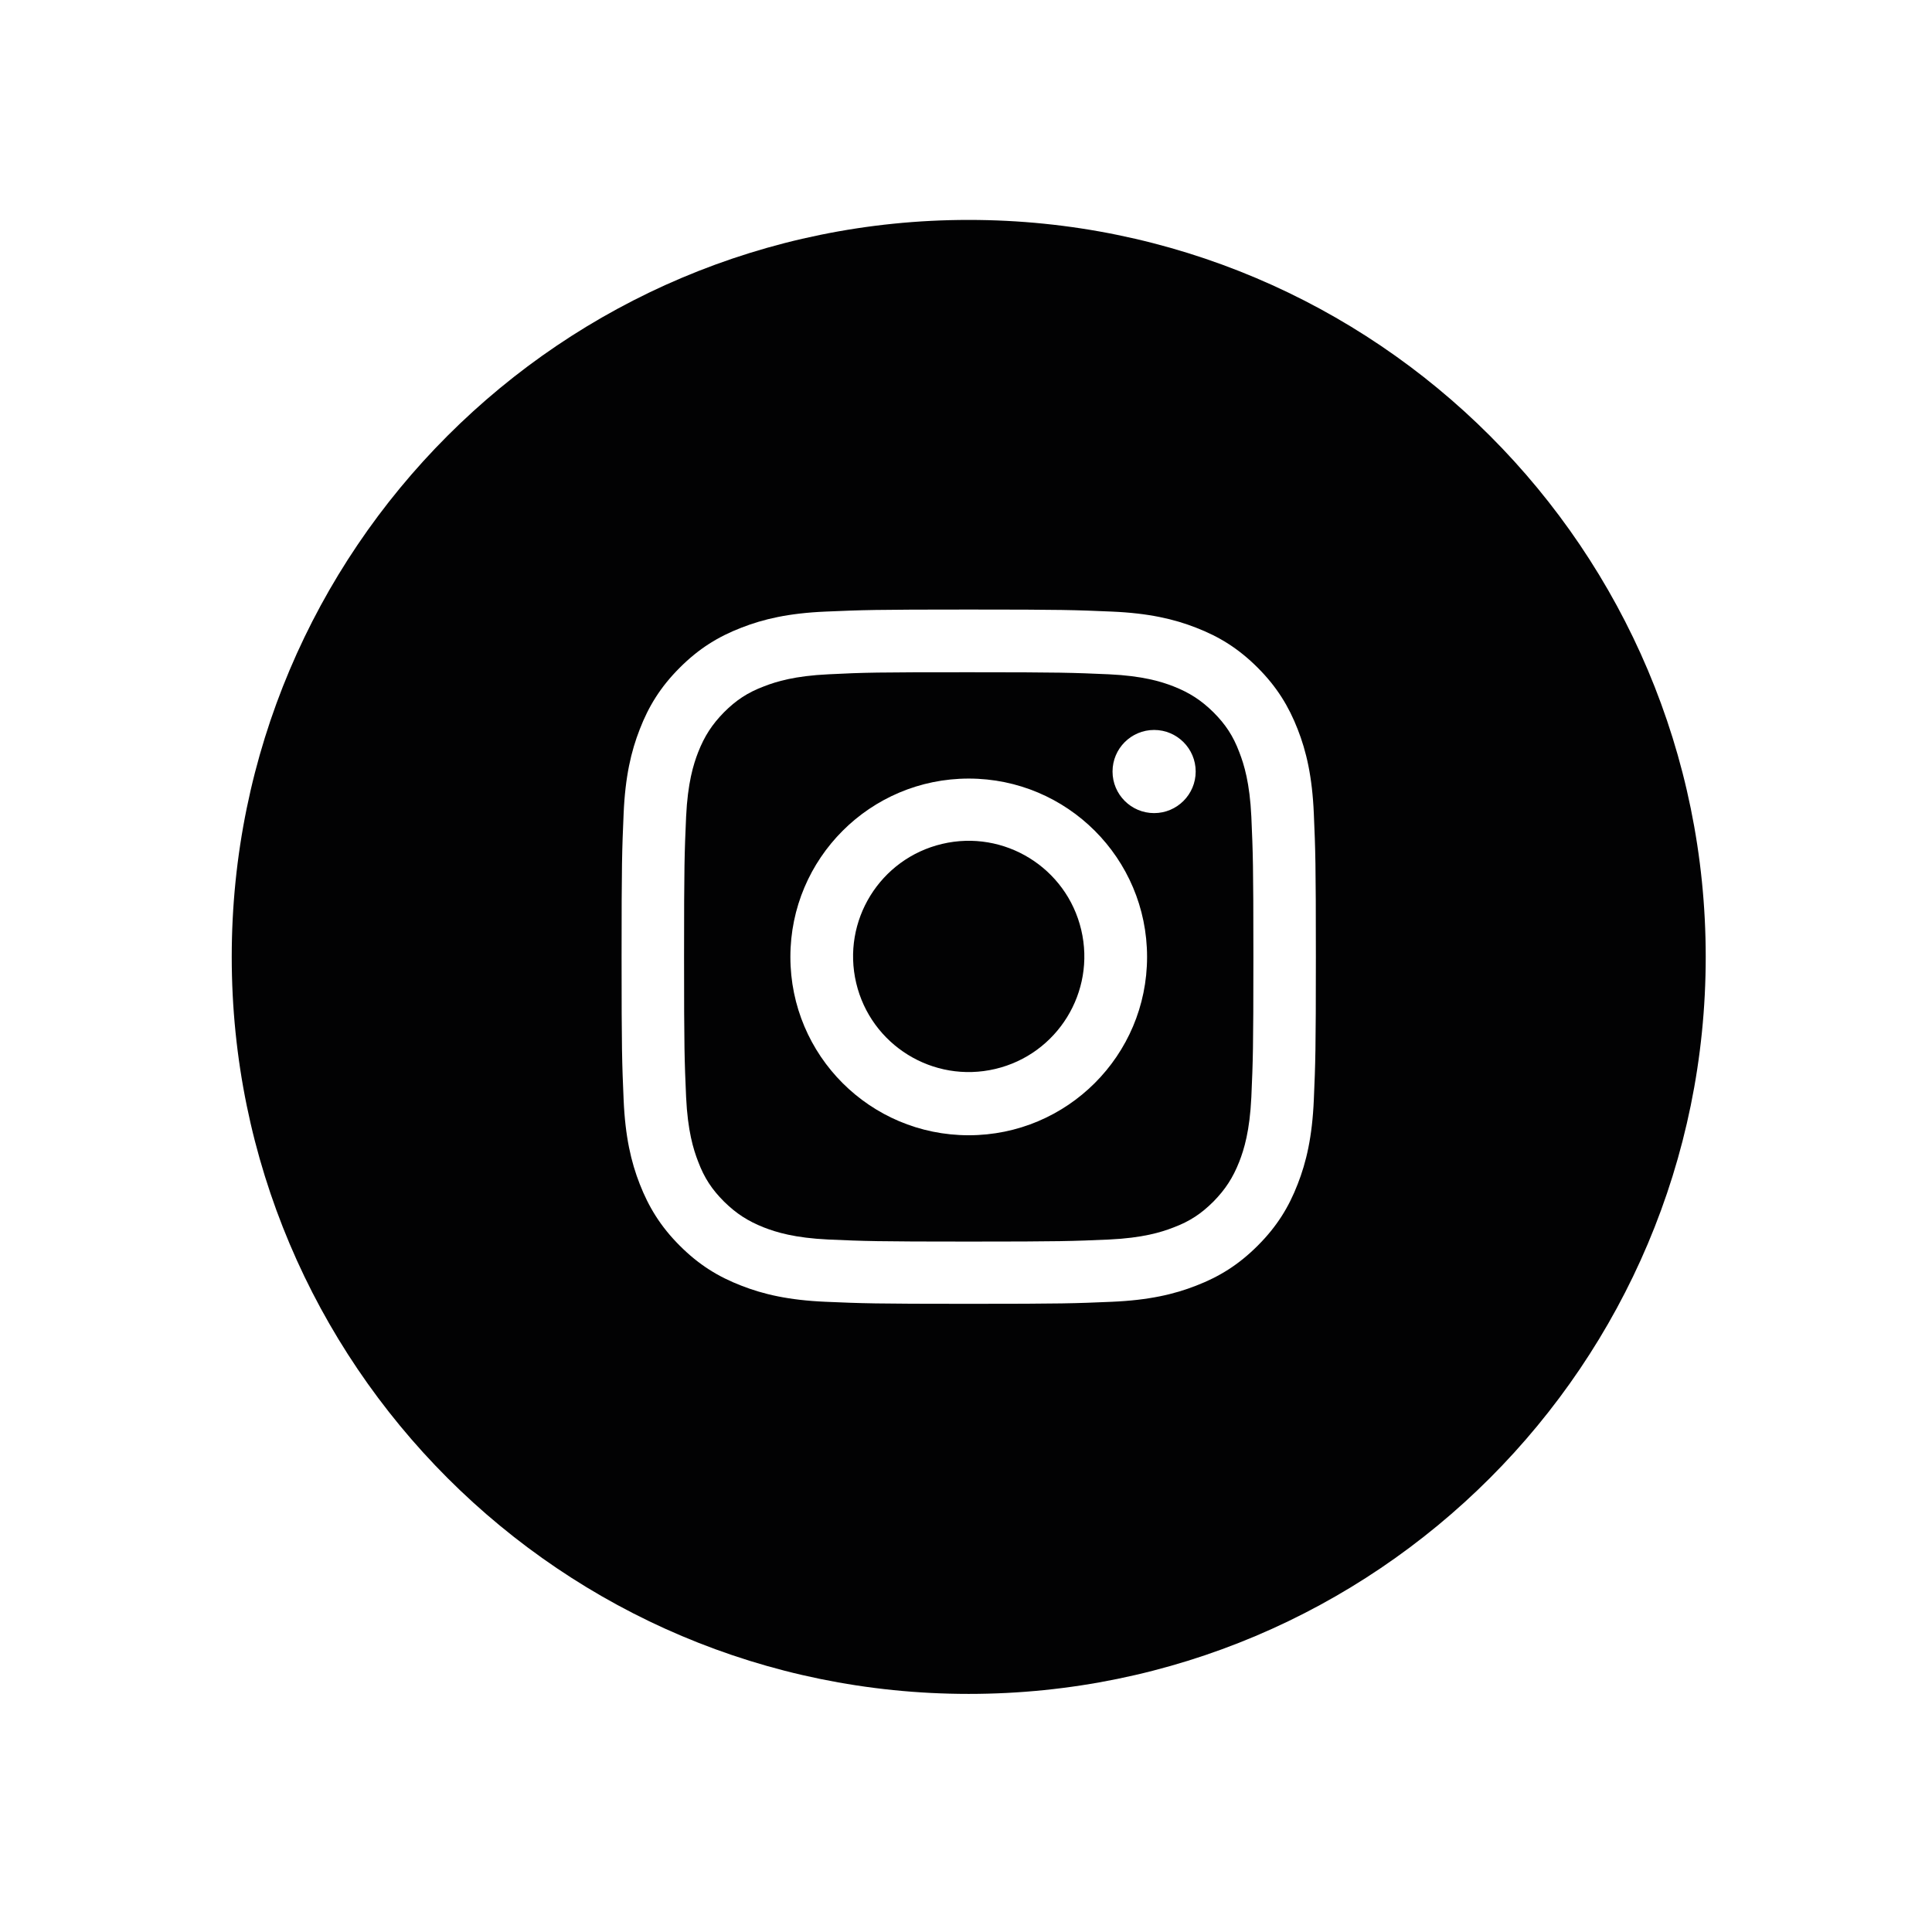
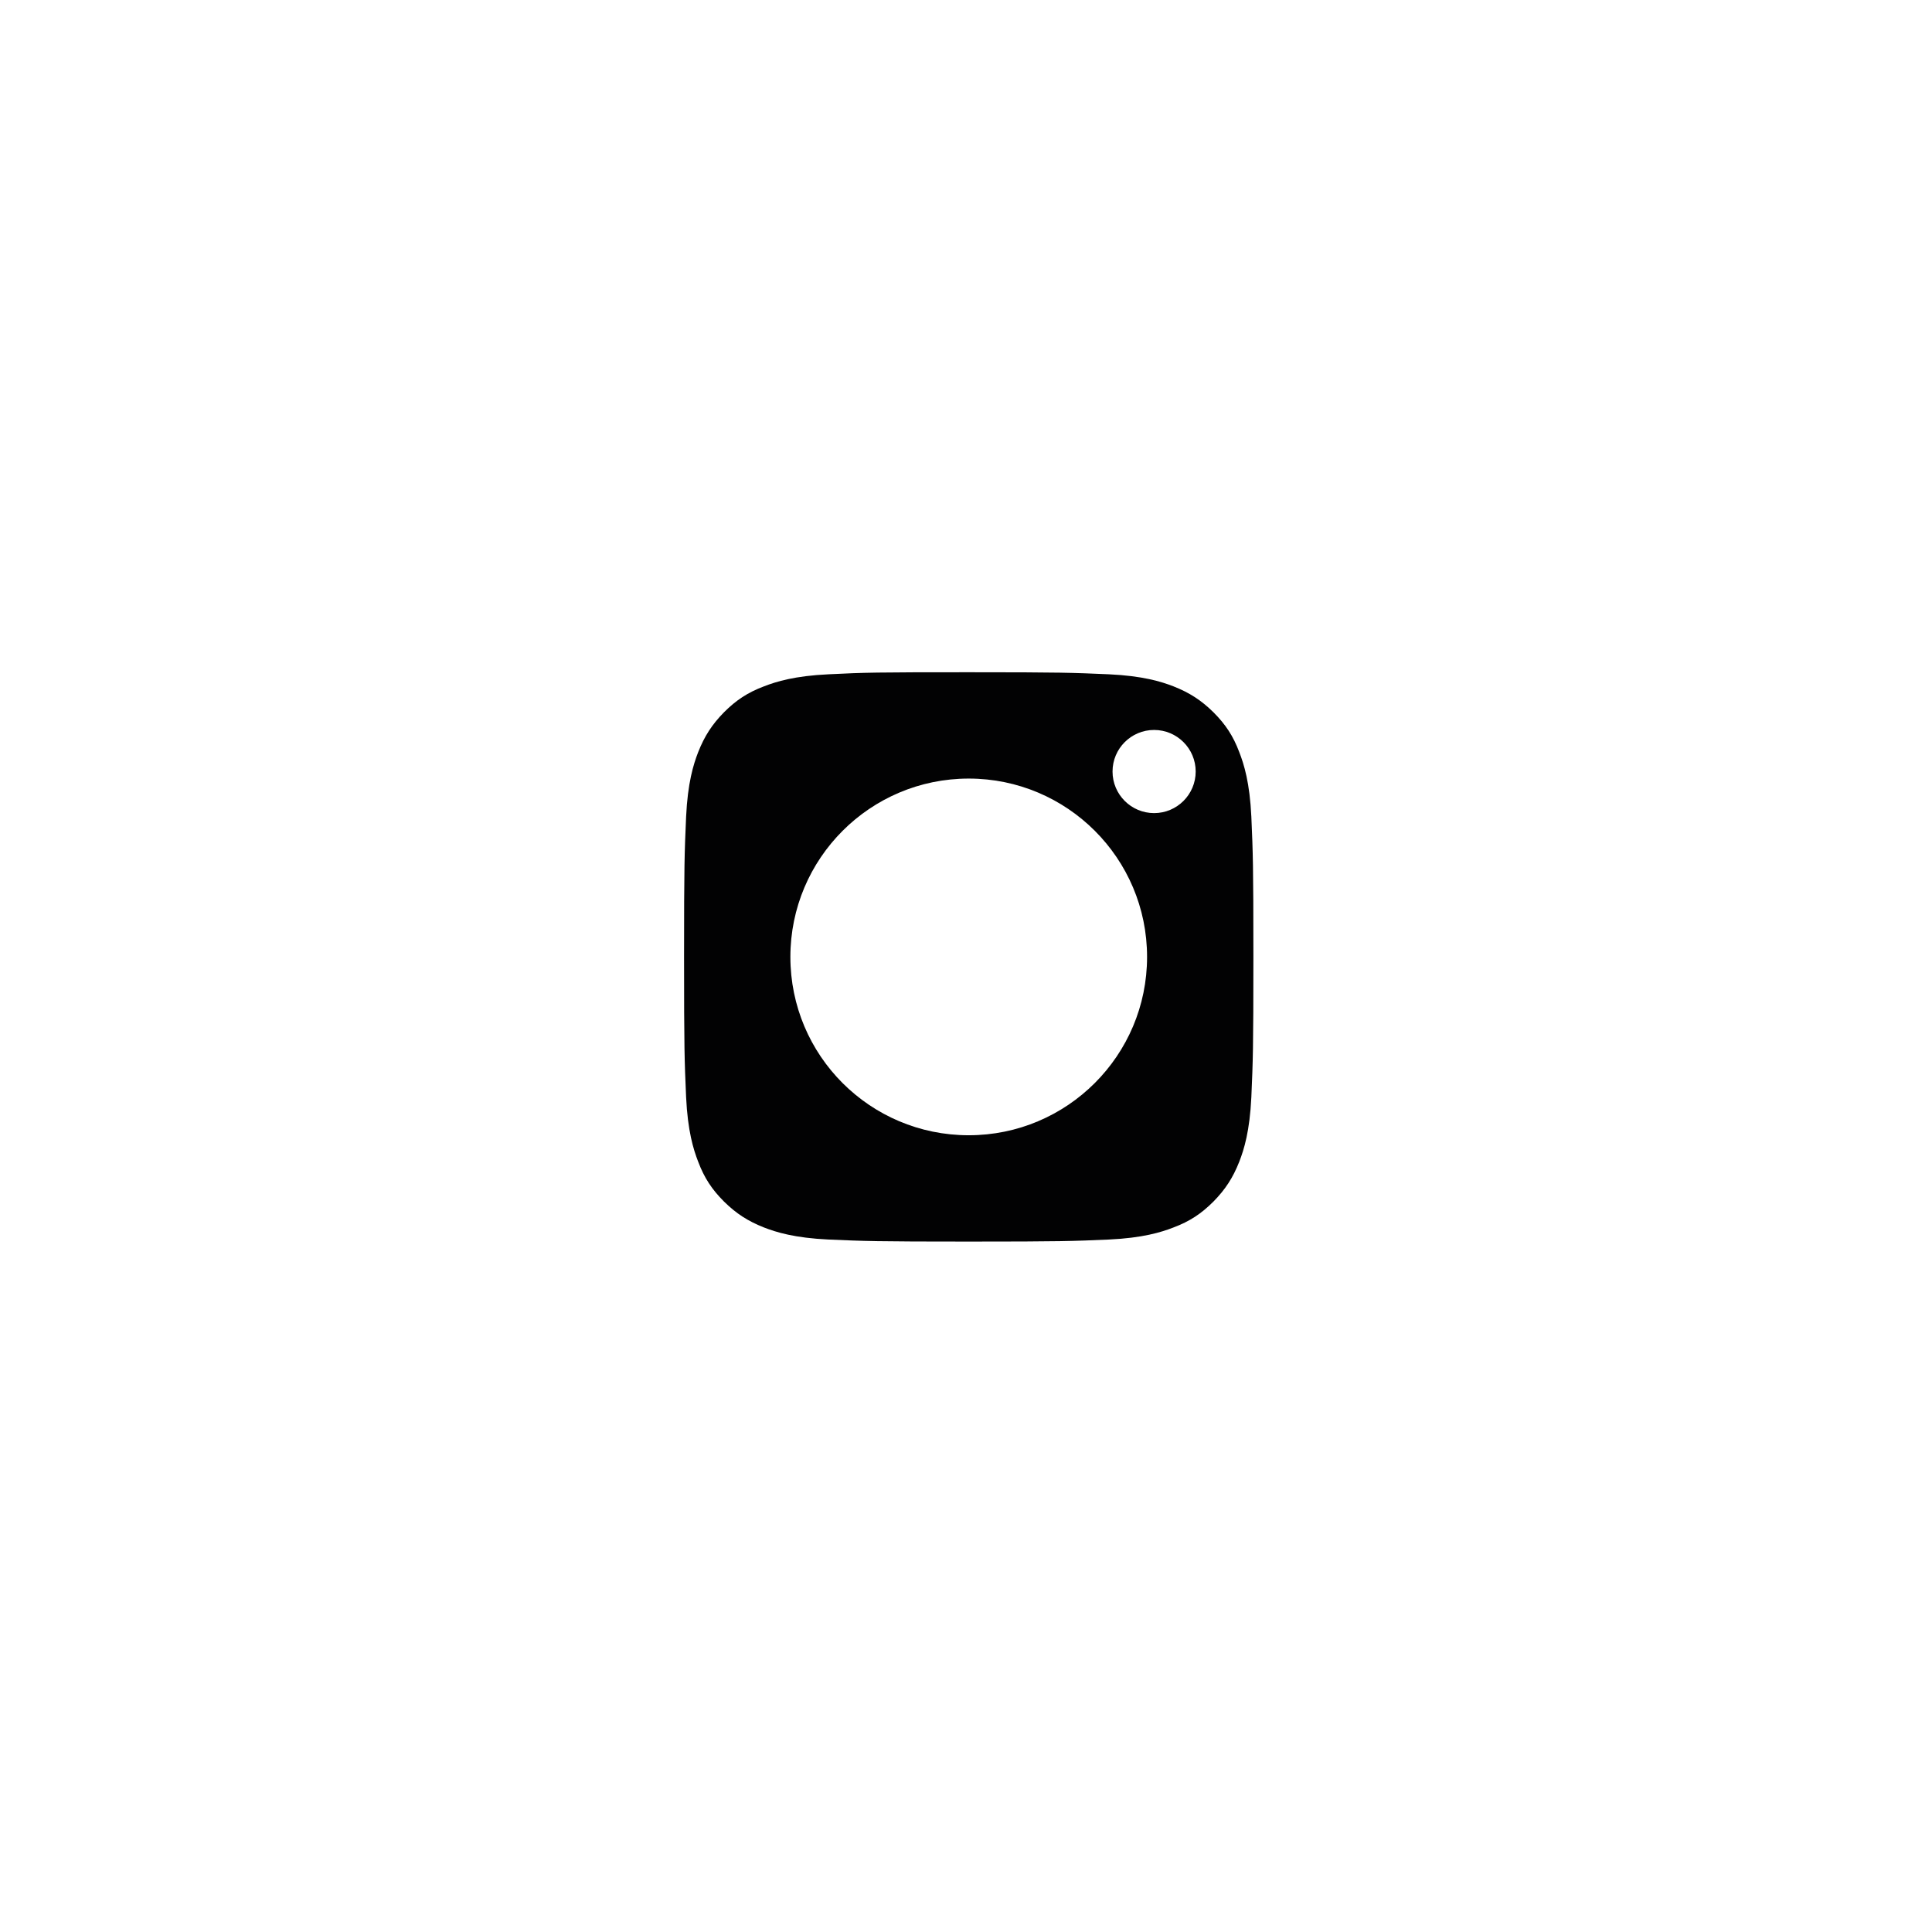
<svg xmlns="http://www.w3.org/2000/svg" version="1.1" id="Ebene_1" x="0px" y="0px" viewBox="0 0 85.04 85.04" style="enable-background:new 0 0 85.04 85.04;" xml:space="preserve">
  <style type="text/css"> .st0{fill:#020203;} </style>
-   <ellipse transform="matrix(0.973 -0.23 0.23 0.973 -8.537 10.923)" class="st0" cx="42.64" cy="42.12" rx="5.09" ry="5.09" />
  <path class="st0" d="M54.55,33.11c-0.27-0.72-0.61-1.23-1.14-1.76c-0.54-0.53-1.05-0.86-1.76-1.14c-0.54-0.21-1.35-0.46-2.84-0.53 c-1.61-0.07-2.09-0.09-6.17-0.09s-4.57,0.01-6.17,0.09c-1.49,0.07-2.3,0.32-2.84,0.53c-0.72,0.27-1.23,0.61-1.76,1.14 c-0.53,0.54-0.86,1.05-1.14,1.76c-0.21,0.54-0.46,1.35-0.53,2.84c-0.07,1.61-0.09,2.09-0.09,6.17c0,4.08,0.02,4.56,0.09,6.17 c0.07,1.49,0.32,2.3,0.53,2.84c0.27,0.72,0.61,1.23,1.14,1.76c0.54,0.53,1.05,0.86,1.76,1.14c0.54,0.21,1.35,0.46,2.84,0.53 c1.61,0.07,2.09,0.09,6.17,0.09c4.08,0,4.56-0.02,6.17-0.09c1.49-0.07,2.3-0.32,2.84-0.53c0.72-0.27,1.23-0.61,1.76-1.14 c0.53-0.54,0.86-1.05,1.14-1.76c0.21-0.54,0.46-1.35,0.53-2.84c0.07-1.61,0.09-2.09,0.09-6.17s-0.02-4.56-0.09-6.17 C55.01,34.46,54.76,33.65,54.55,33.11z M42.64,49.97c-4.34,0-7.85-3.51-7.85-7.85c0-4.34,3.52-7.85,7.85-7.85s7.85,3.51,7.85,7.85 C50.49,46.46,46.97,49.97,42.64,49.97z M50.8,35.79c-1.01,0-1.83-0.82-1.83-1.83s0.82-1.83,1.83-1.83s1.83,0.82,1.83,1.83 S51.81,35.79,50.8,35.79z" />
-   <path class="st0" d="M42.64,9.68C24.72,9.68,10.2,24.2,10.2,42.12c0,17.92,14.52,32.44,32.44,32.44c17.92,0,32.44-14.52,32.44-32.44 C75.08,24.2,60.56,9.68,42.64,9.68z M57.83,48.41c-0.07,1.63-0.33,2.74-0.71,3.71c-0.39,1.01-0.91,1.86-1.76,2.71 c-0.85,0.85-1.7,1.37-2.71,1.76c-0.97,0.38-2.08,0.64-3.71,0.71s-2.15,0.09-6.3,0.09c-4.15,0-4.67-0.02-6.3-0.09 s-2.74-0.33-3.71-0.71c-1.01-0.39-1.86-0.91-2.71-1.76c-0.85-0.85-1.37-1.71-1.76-2.71c-0.38-0.97-0.64-2.08-0.71-3.71 s-0.09-2.15-0.09-6.3c0-4.15,0.02-4.67,0.09-6.3s0.33-2.74,0.71-3.71c0.39-1.01,0.91-1.86,1.76-2.71c0.85-0.85,1.7-1.37,2.71-1.76 c0.97-0.38,2.08-0.64,3.71-0.71s2.15-0.09,6.3-0.09c4.15,0,4.67,0.02,6.3,0.09s2.74,0.33,3.71,0.71c1.01,0.39,1.86,0.91,2.71,1.76 c0.85,0.85,1.37,1.71,1.76,2.71c0.38,0.97,0.64,2.08,0.71,3.71s0.09,2.15,0.09,6.3C57.92,46.26,57.9,46.78,57.83,48.41z" />
</svg>